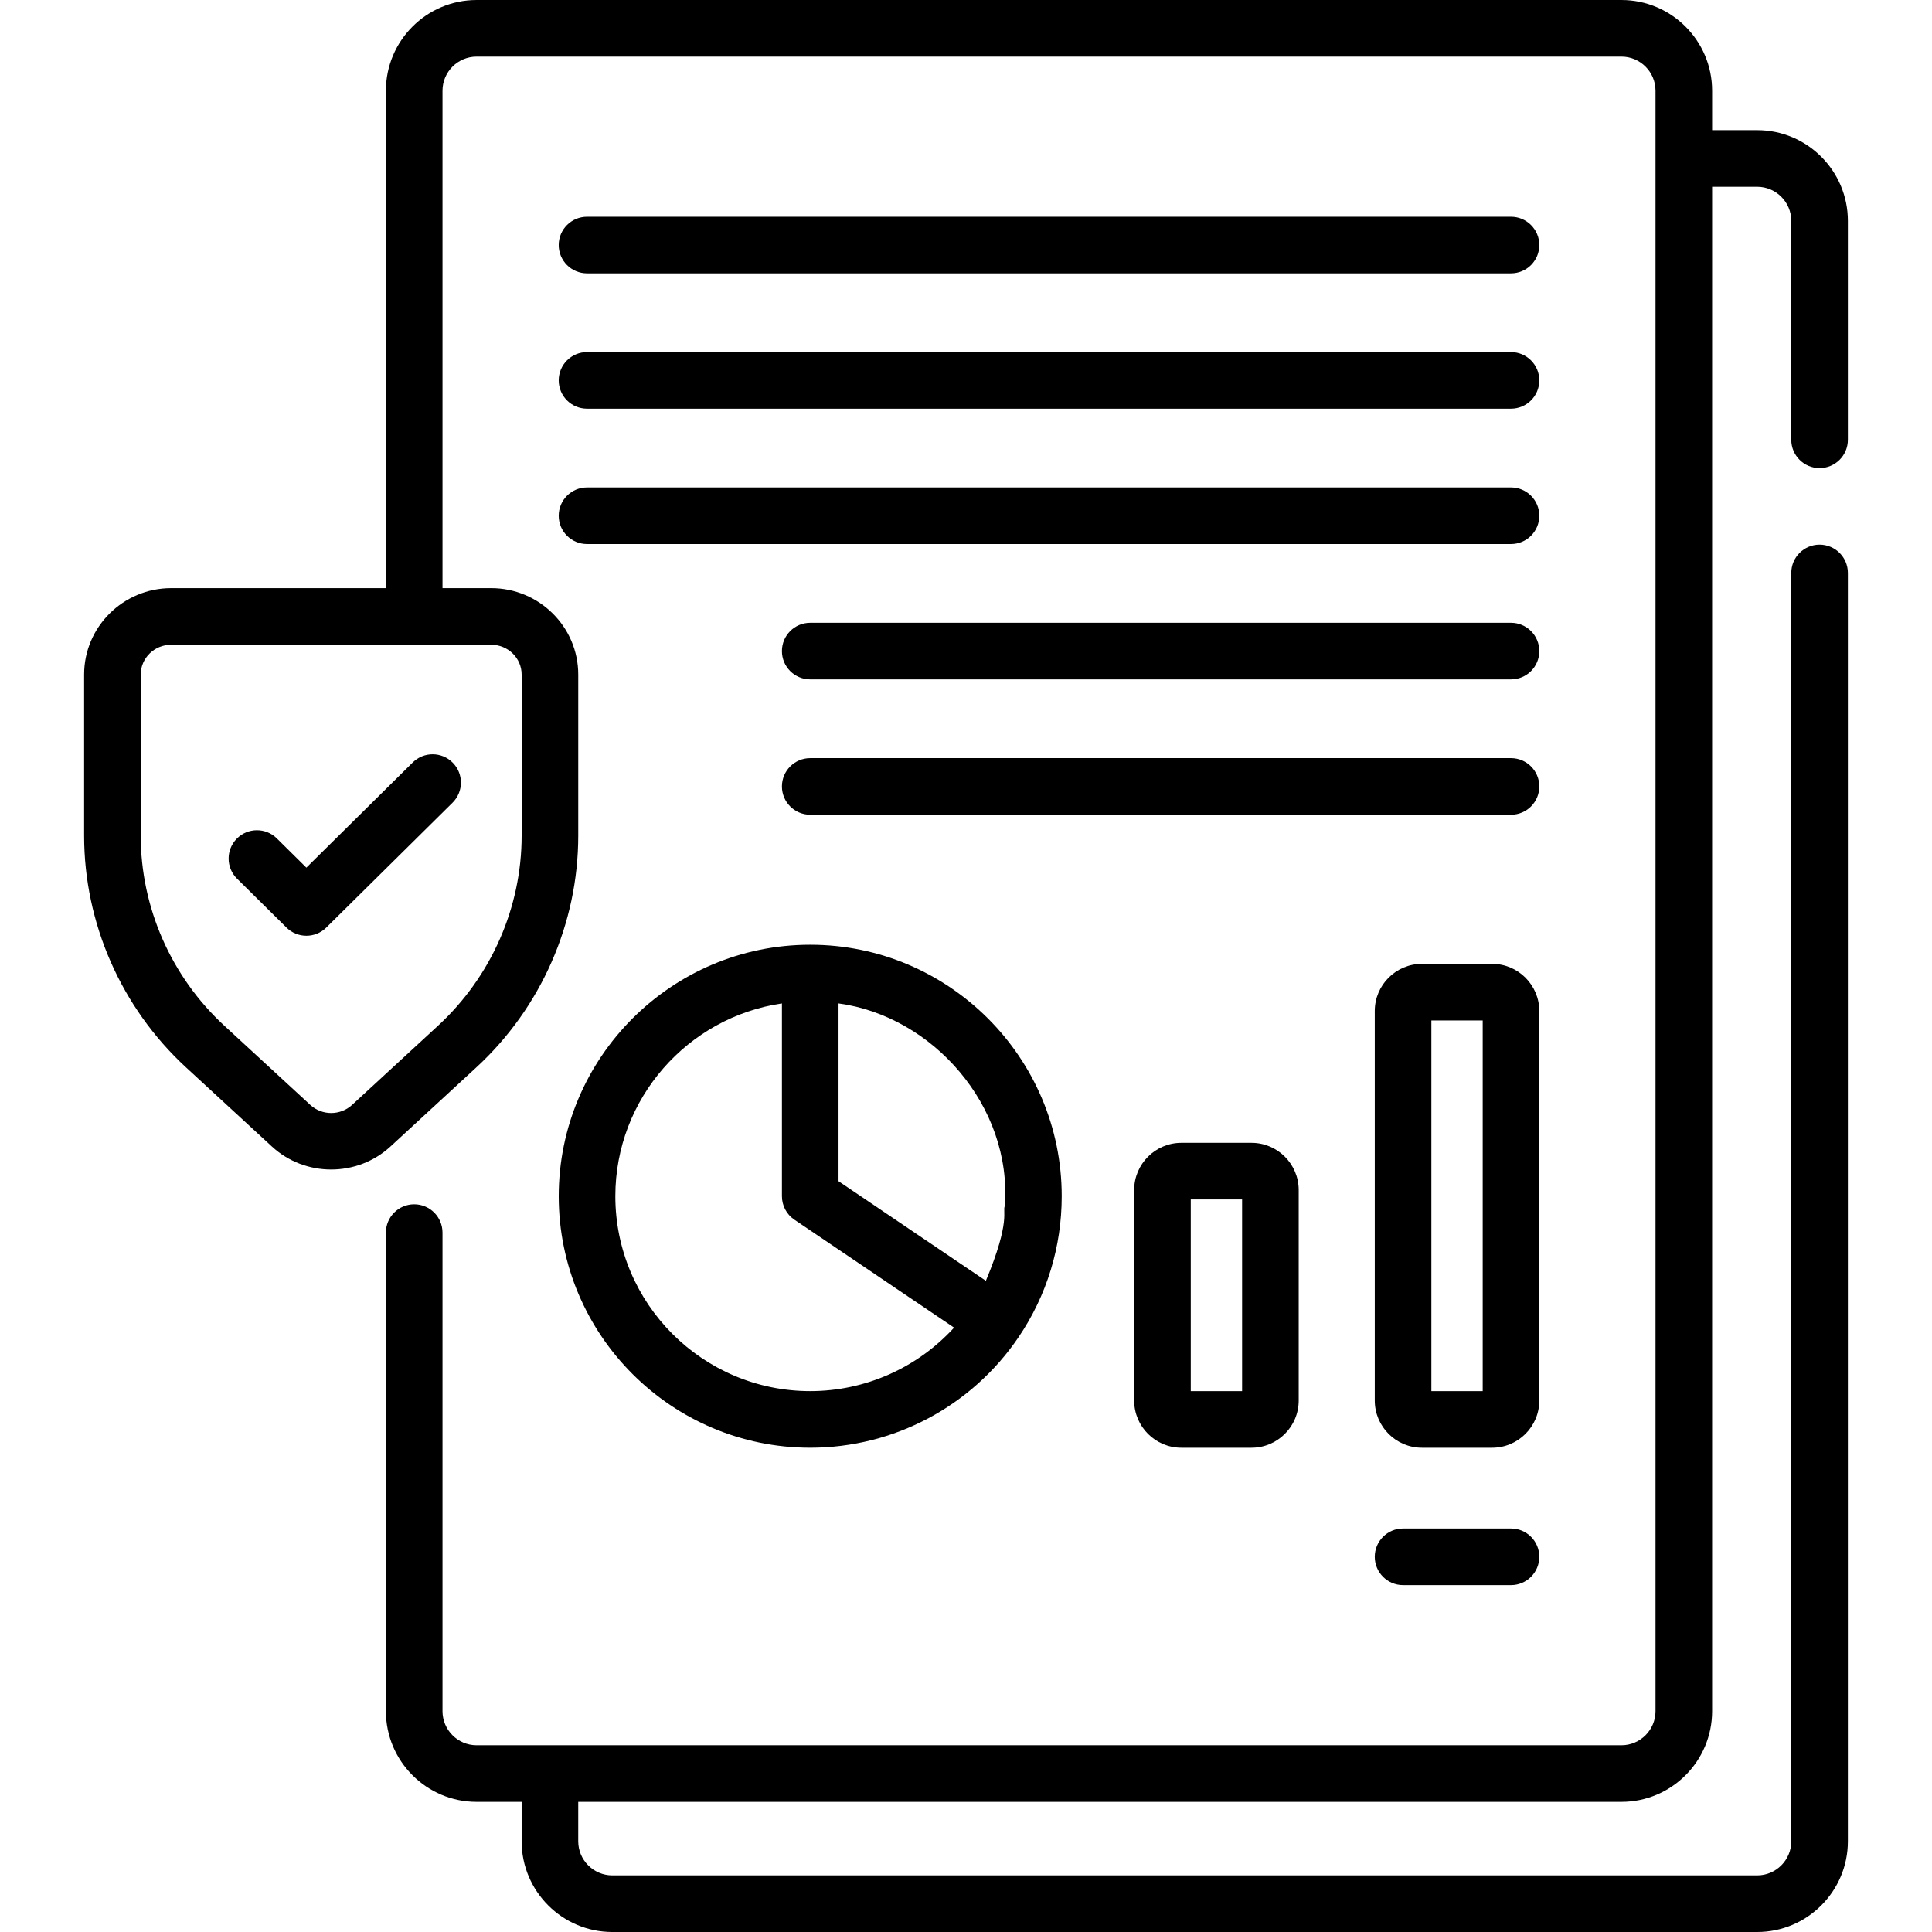
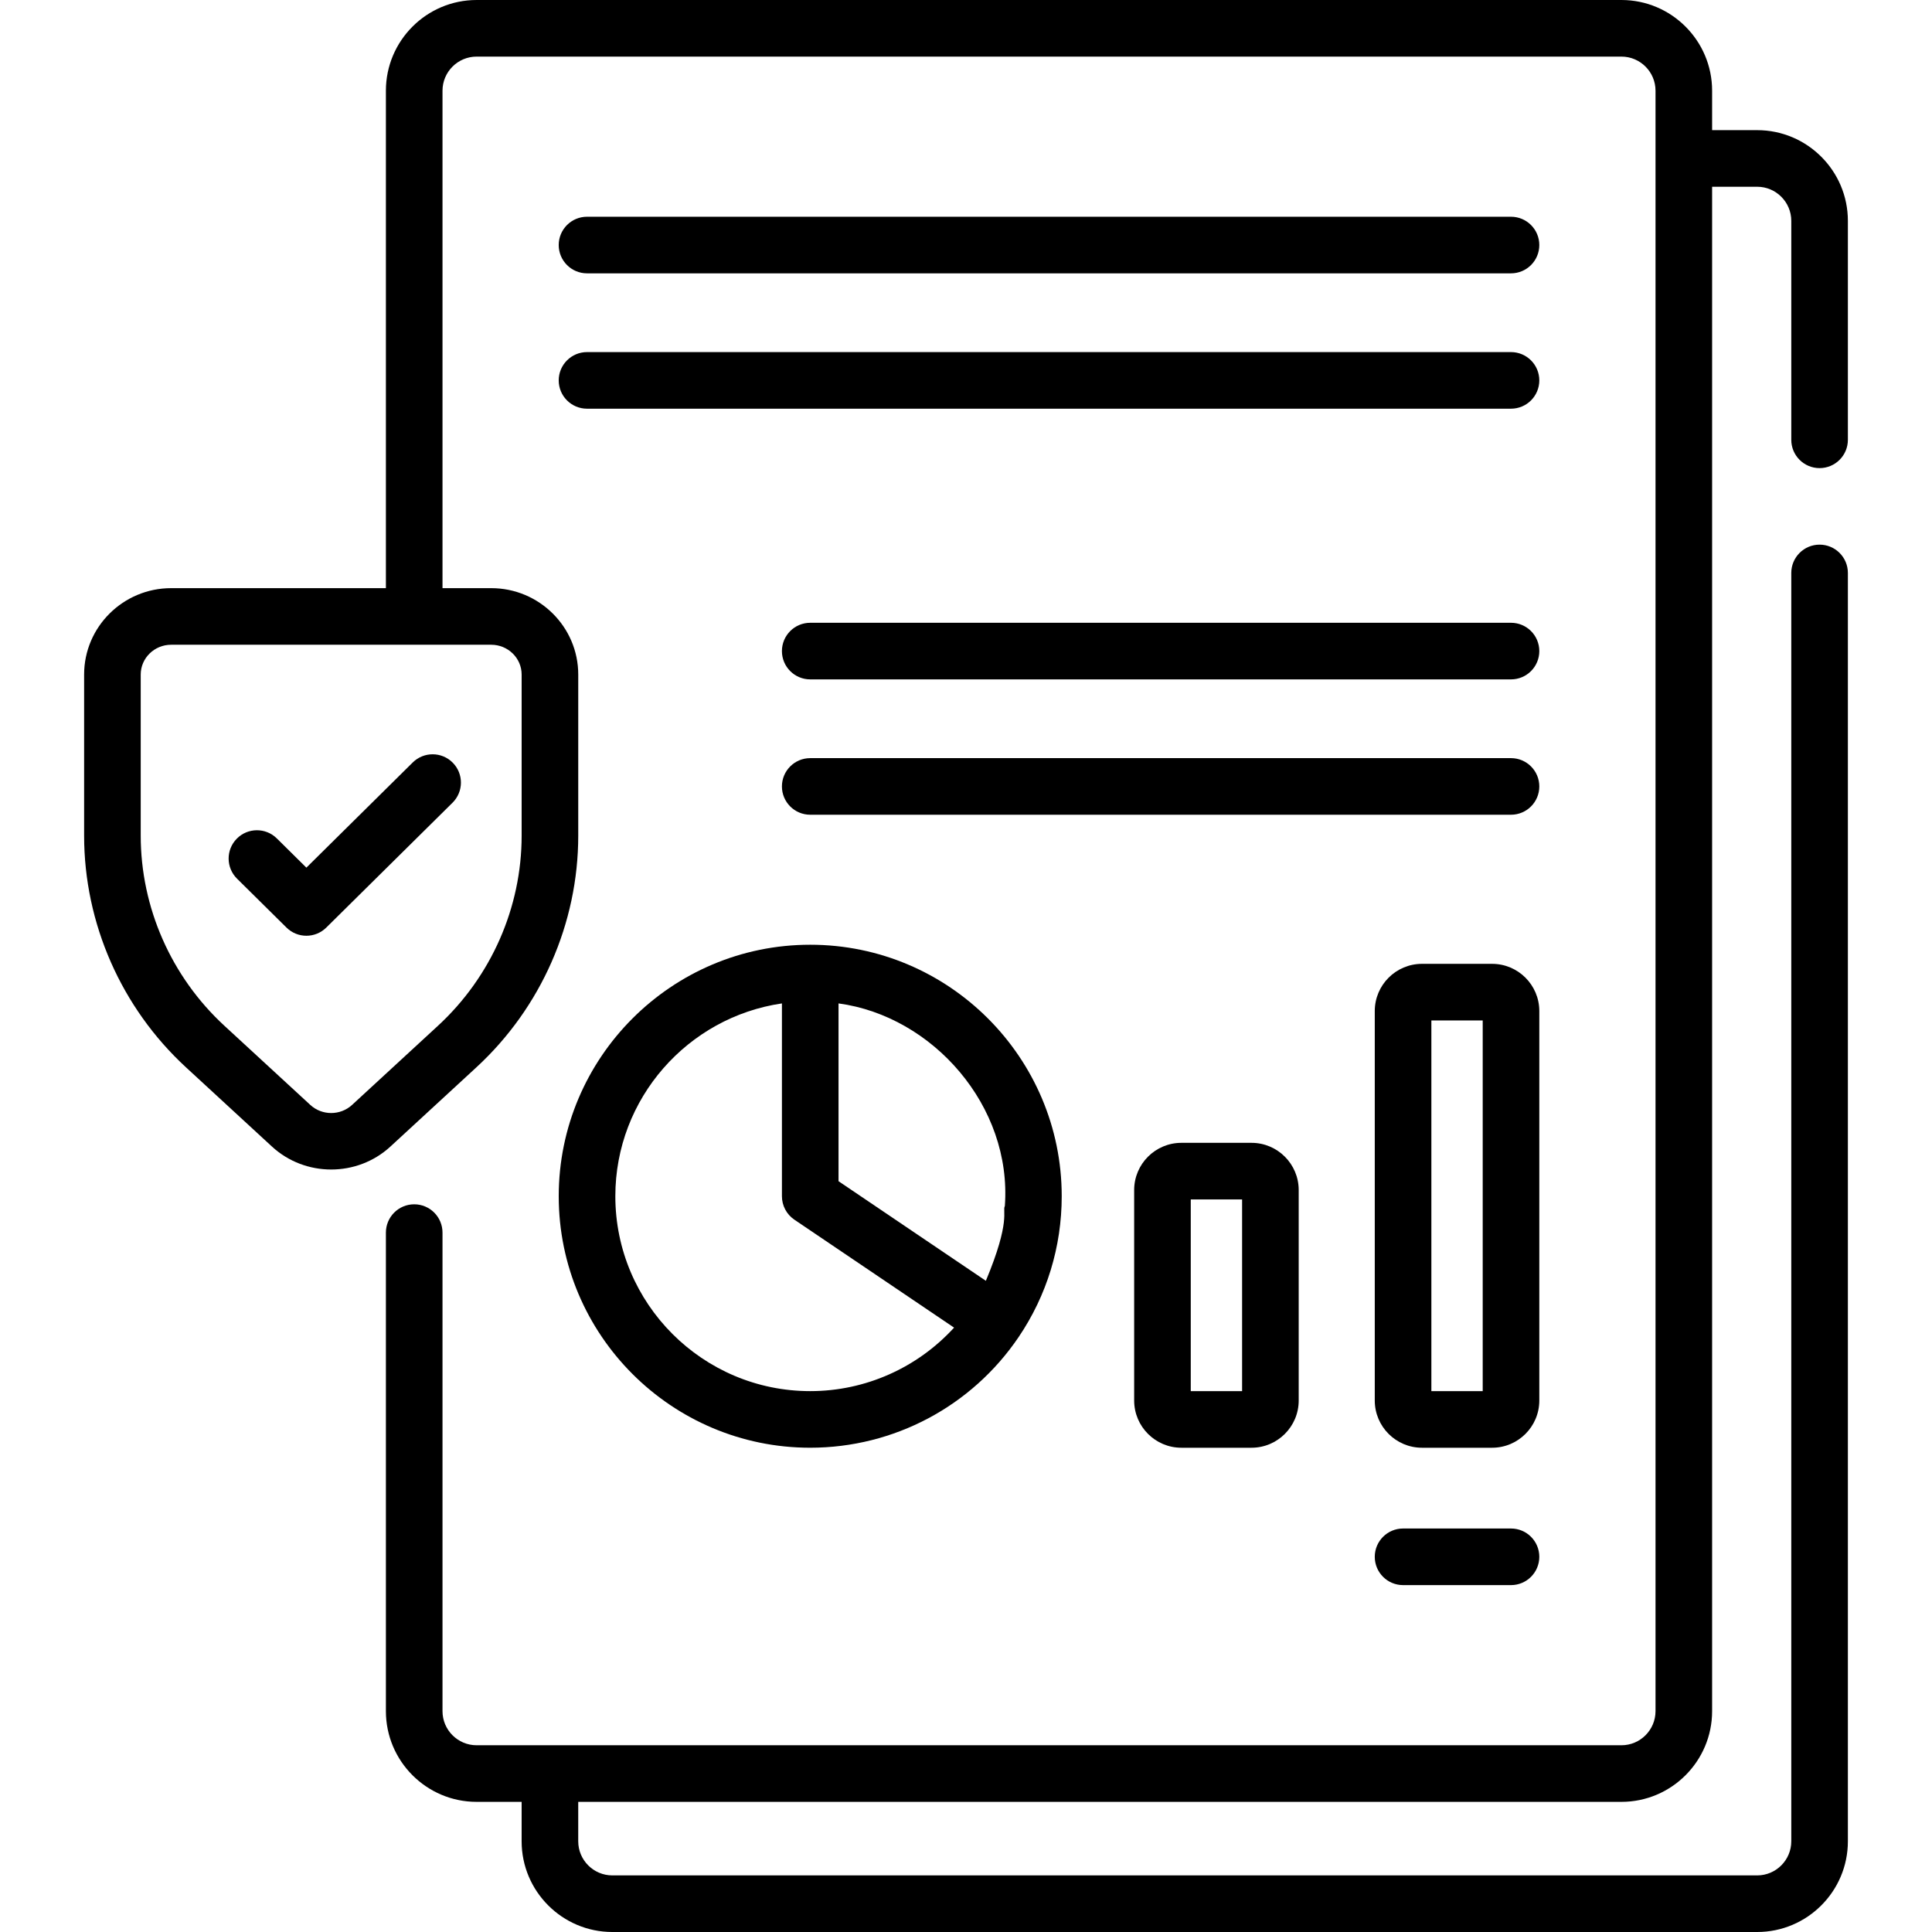
<svg xmlns="http://www.w3.org/2000/svg" id="Capa_1" height="512" viewBox="0 0 512 512" width="512">
  <g>
    <path d="m482.208 124.054c4.142 0 7.5-3.357 7.5-7.5v-58.024c0-13.256-10.784-24.04-24.04-24.04h-11.94v-10.45c0-13.256-10.78-24.04-24.03-24.04h-303.39c-13.256 0-24.04 10.784-24.04 24.04v131.824h-56.91c-12.718 0-23.065 10.271-23.065 22.895v42.705c0 23.207 9.841 45.585 27 61.396l22.782 20.992c4.4 4.054 10.046 6.081 15.693 6.081s11.293-2.027 15.693-6.081l22.781-20.992c17.159-15.811 27-38.188 27-61.396v-42.705c0-12.624-10.347-22.895-23.065-22.895h-12.908v-131.824c0-4.984 4.055-9.04 9.04-9.04h303.39c4.979 0 9.03 4.056 9.03 9.04v429.43c0 4.984-4.051 9.04-9.03 9.04h-303.39c-4.985 0-9.04-4.056-9.04-9.04v-126.819c0-4.143-3.358-7.5-7.5-7.5s-7.5 3.357-7.5 7.5v126.819c0 13.256 10.784 24.04 24.04 24.04h11.93v10.45c0 13.256 10.784 24.04 24.04 24.04h303.39c13.256 0 24.04-10.784 24.04-24.04v-336.125c0-4.143-3.358-7.5-7.5-7.5s-7.5 3.357-7.5 7.5v336.125c0 4.984-4.055 9.04-9.04 9.04h-303.39c-4.985 0-9.04-4.056-9.04-9.04v-10.45h276.46c13.25 0 24.03-10.784 24.03-24.04v-403.98h11.94c4.985 0 9.04 4.056 9.04 9.04v58.023c-.001 4.143 3.356 7.501 7.499 7.501zm-343.967 54.705v42.705c0 19.028-8.079 37.386-22.165 50.364l-22.78 20.992c-3.101 2.857-7.958 2.857-11.057 0l-22.782-20.992c-14.085-12.979-22.164-31.336-22.164-50.364v-42.705c0-4.354 3.618-7.895 8.065-7.895h84.817c4.448 0 8.066 3.541 8.066 7.895z" />
    <path d="m155.565 72.438h244.867c4.142 0 7.5-3.357 7.5-7.5s-3.358-7.5-7.5-7.5h-244.867c-4.142 0-7.5 3.357-7.5 7.5s3.358 7.5 7.5 7.5z" />
    <path d="m155.565 108.307h244.867c4.142 0 7.5-3.357 7.5-7.5s-3.358-7.5-7.5-7.5h-244.867c-4.142 0-7.5 3.357-7.5 7.5s3.358 7.5 7.5 7.5z" />
-     <path d="m155.565 144.176h244.867c4.142 0 7.5-3.357 7.5-7.5s-3.358-7.5-7.5-7.5h-244.867c-4.142 0-7.5 3.357-7.5 7.5s3.358 7.5 7.5 7.5z" />
    <path d="m400.433 165.044h-185.715c-4.142 0-7.5 3.357-7.5 7.5s3.358 7.5 7.5 7.5h185.715c4.142 0 7.5-3.357 7.5-7.5s-3.358-7.5-7.5-7.5z" />
    <path d="m400.433 200.913h-185.715c-4.142 0-7.5 3.357-7.5 7.5s3.358 7.5 7.5 7.5h185.715c4.142 0 7.5-3.357 7.5-7.5s-3.358-7.5-7.5-7.5z" />
    <path d="m214.718 383.662c22.142 0 42.785-10.958 55.221-29.314 7.477-11.042 11.428-23.951 11.428-37.334 0-36.751-29.898-66.649-66.649-66.649s-66.649 29.898-66.649 66.649c0 36.75 29.898 66.648 66.649 66.648zm51.576-64.044c-.727 1.317 1.678 3.741-5.029 19.807l-39.047-26.395v-47.115c24.944 3.359 46.034 27.189 44.076 53.703zm-59.076-53.703v51.098c0 2.49 1.236 4.818 3.3 6.214l42.321 28.607c-9.721 10.637-23.492 16.828-38.12 16.828-28.479 0-51.649-23.169-51.649-51.648-.001-25.932 19.211-47.455 44.148-51.099z" />
    <path d="m313.073 302.863c-6.897 0-12.508 5.611-12.508 12.508v55.786c0 6.897 5.611 12.509 12.508 12.509h18.589c6.897 0 12.508-5.611 12.508-12.509v-55.786c0-6.896-5.611-12.508-12.508-12.508zm16.097 65.803h-13.605v-50.803h13.605z" />
    <path d="m407.933 267.938c0-6.897-5.611-12.509-12.508-12.509h-18.589c-6.897 0-12.508 5.611-12.508 12.509v103.219c0 6.897 5.611 12.509 12.508 12.509h18.589c6.897 0 12.508-5.611 12.508-12.509zm-15 100.728h-13.605v-98.236h13.605z" />
    <path d="m371.827 405.07c-4.142 0-7.5 3.357-7.5 7.5s3.358 7.5 7.5 7.5h28.605c4.142 0 7.5-3.357 7.5-7.5s-3.358-7.5-7.5-7.5z" />
    <path d="m75.921 245.817c1.461 1.444 3.368 2.167 5.274 2.167s3.813-.723 5.274-2.167l33.457-33.088c2.945-2.913 2.971-7.662.059-10.606-2.912-2.945-7.661-2.972-10.606-.06l-28.183 27.873-7.83-7.744c-2.947-2.912-7.694-2.887-10.606.06-2.913 2.945-2.886 7.693.059 10.606z" />
  </g>
</svg>